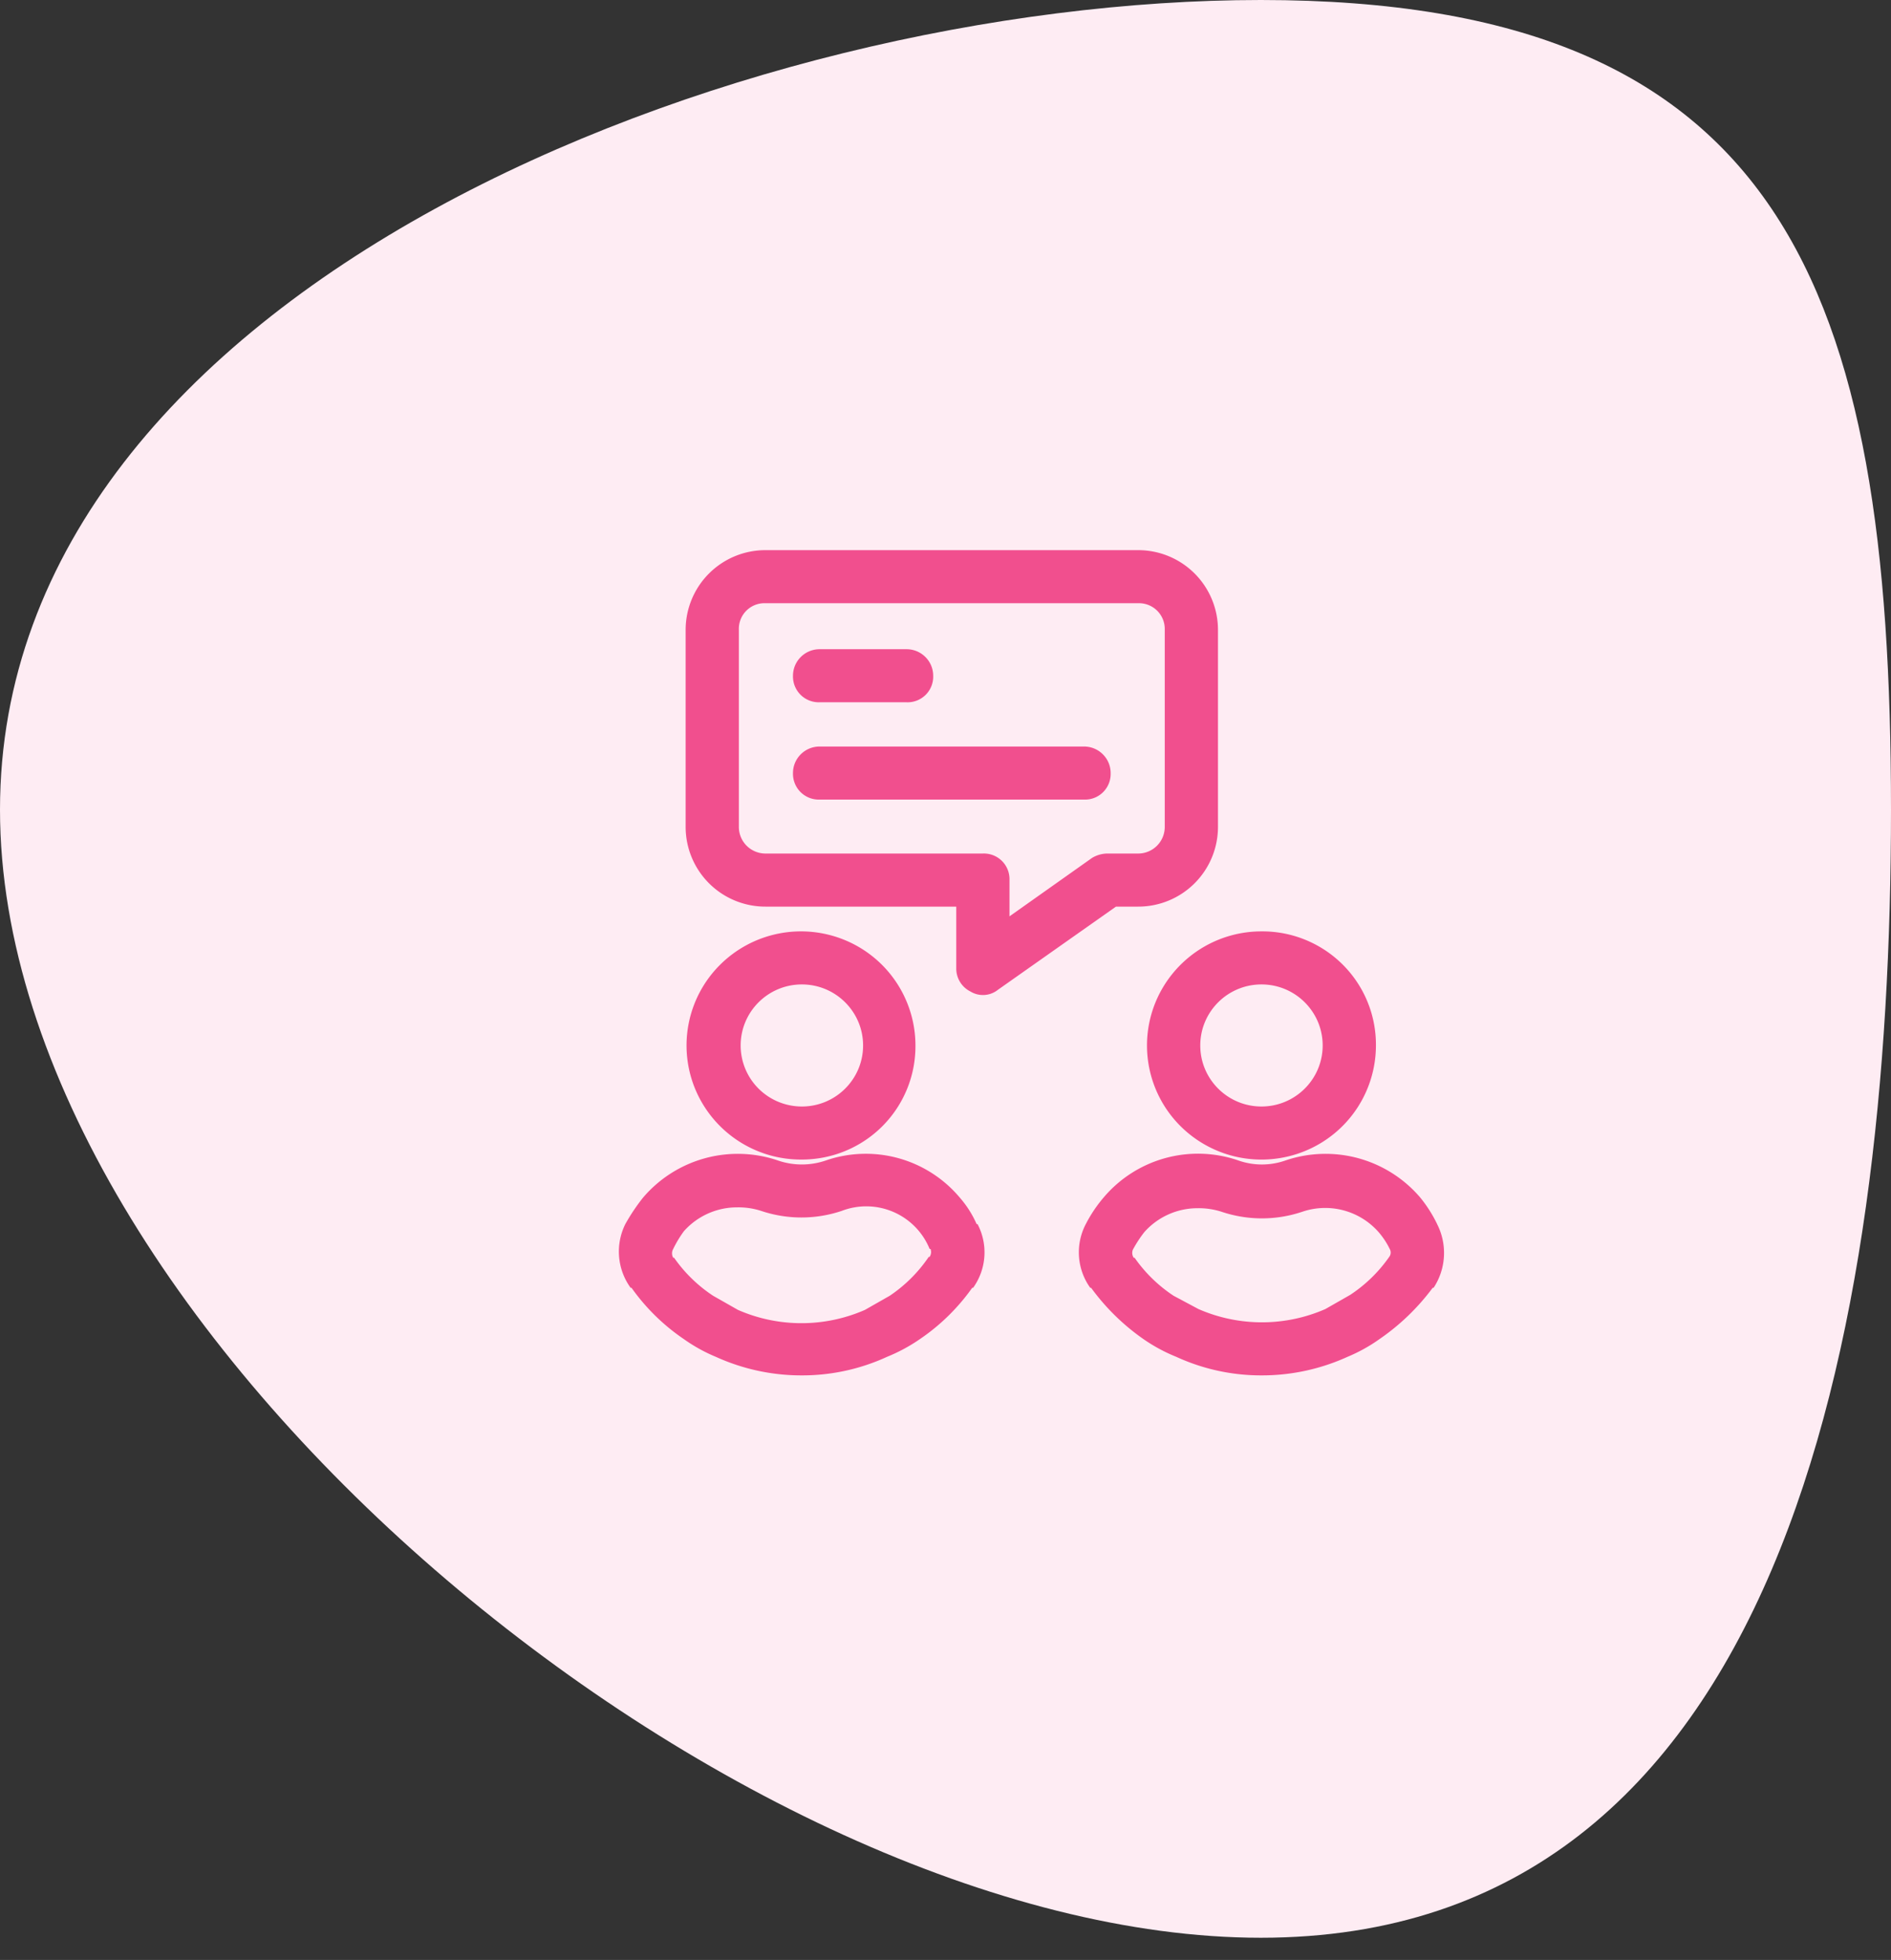
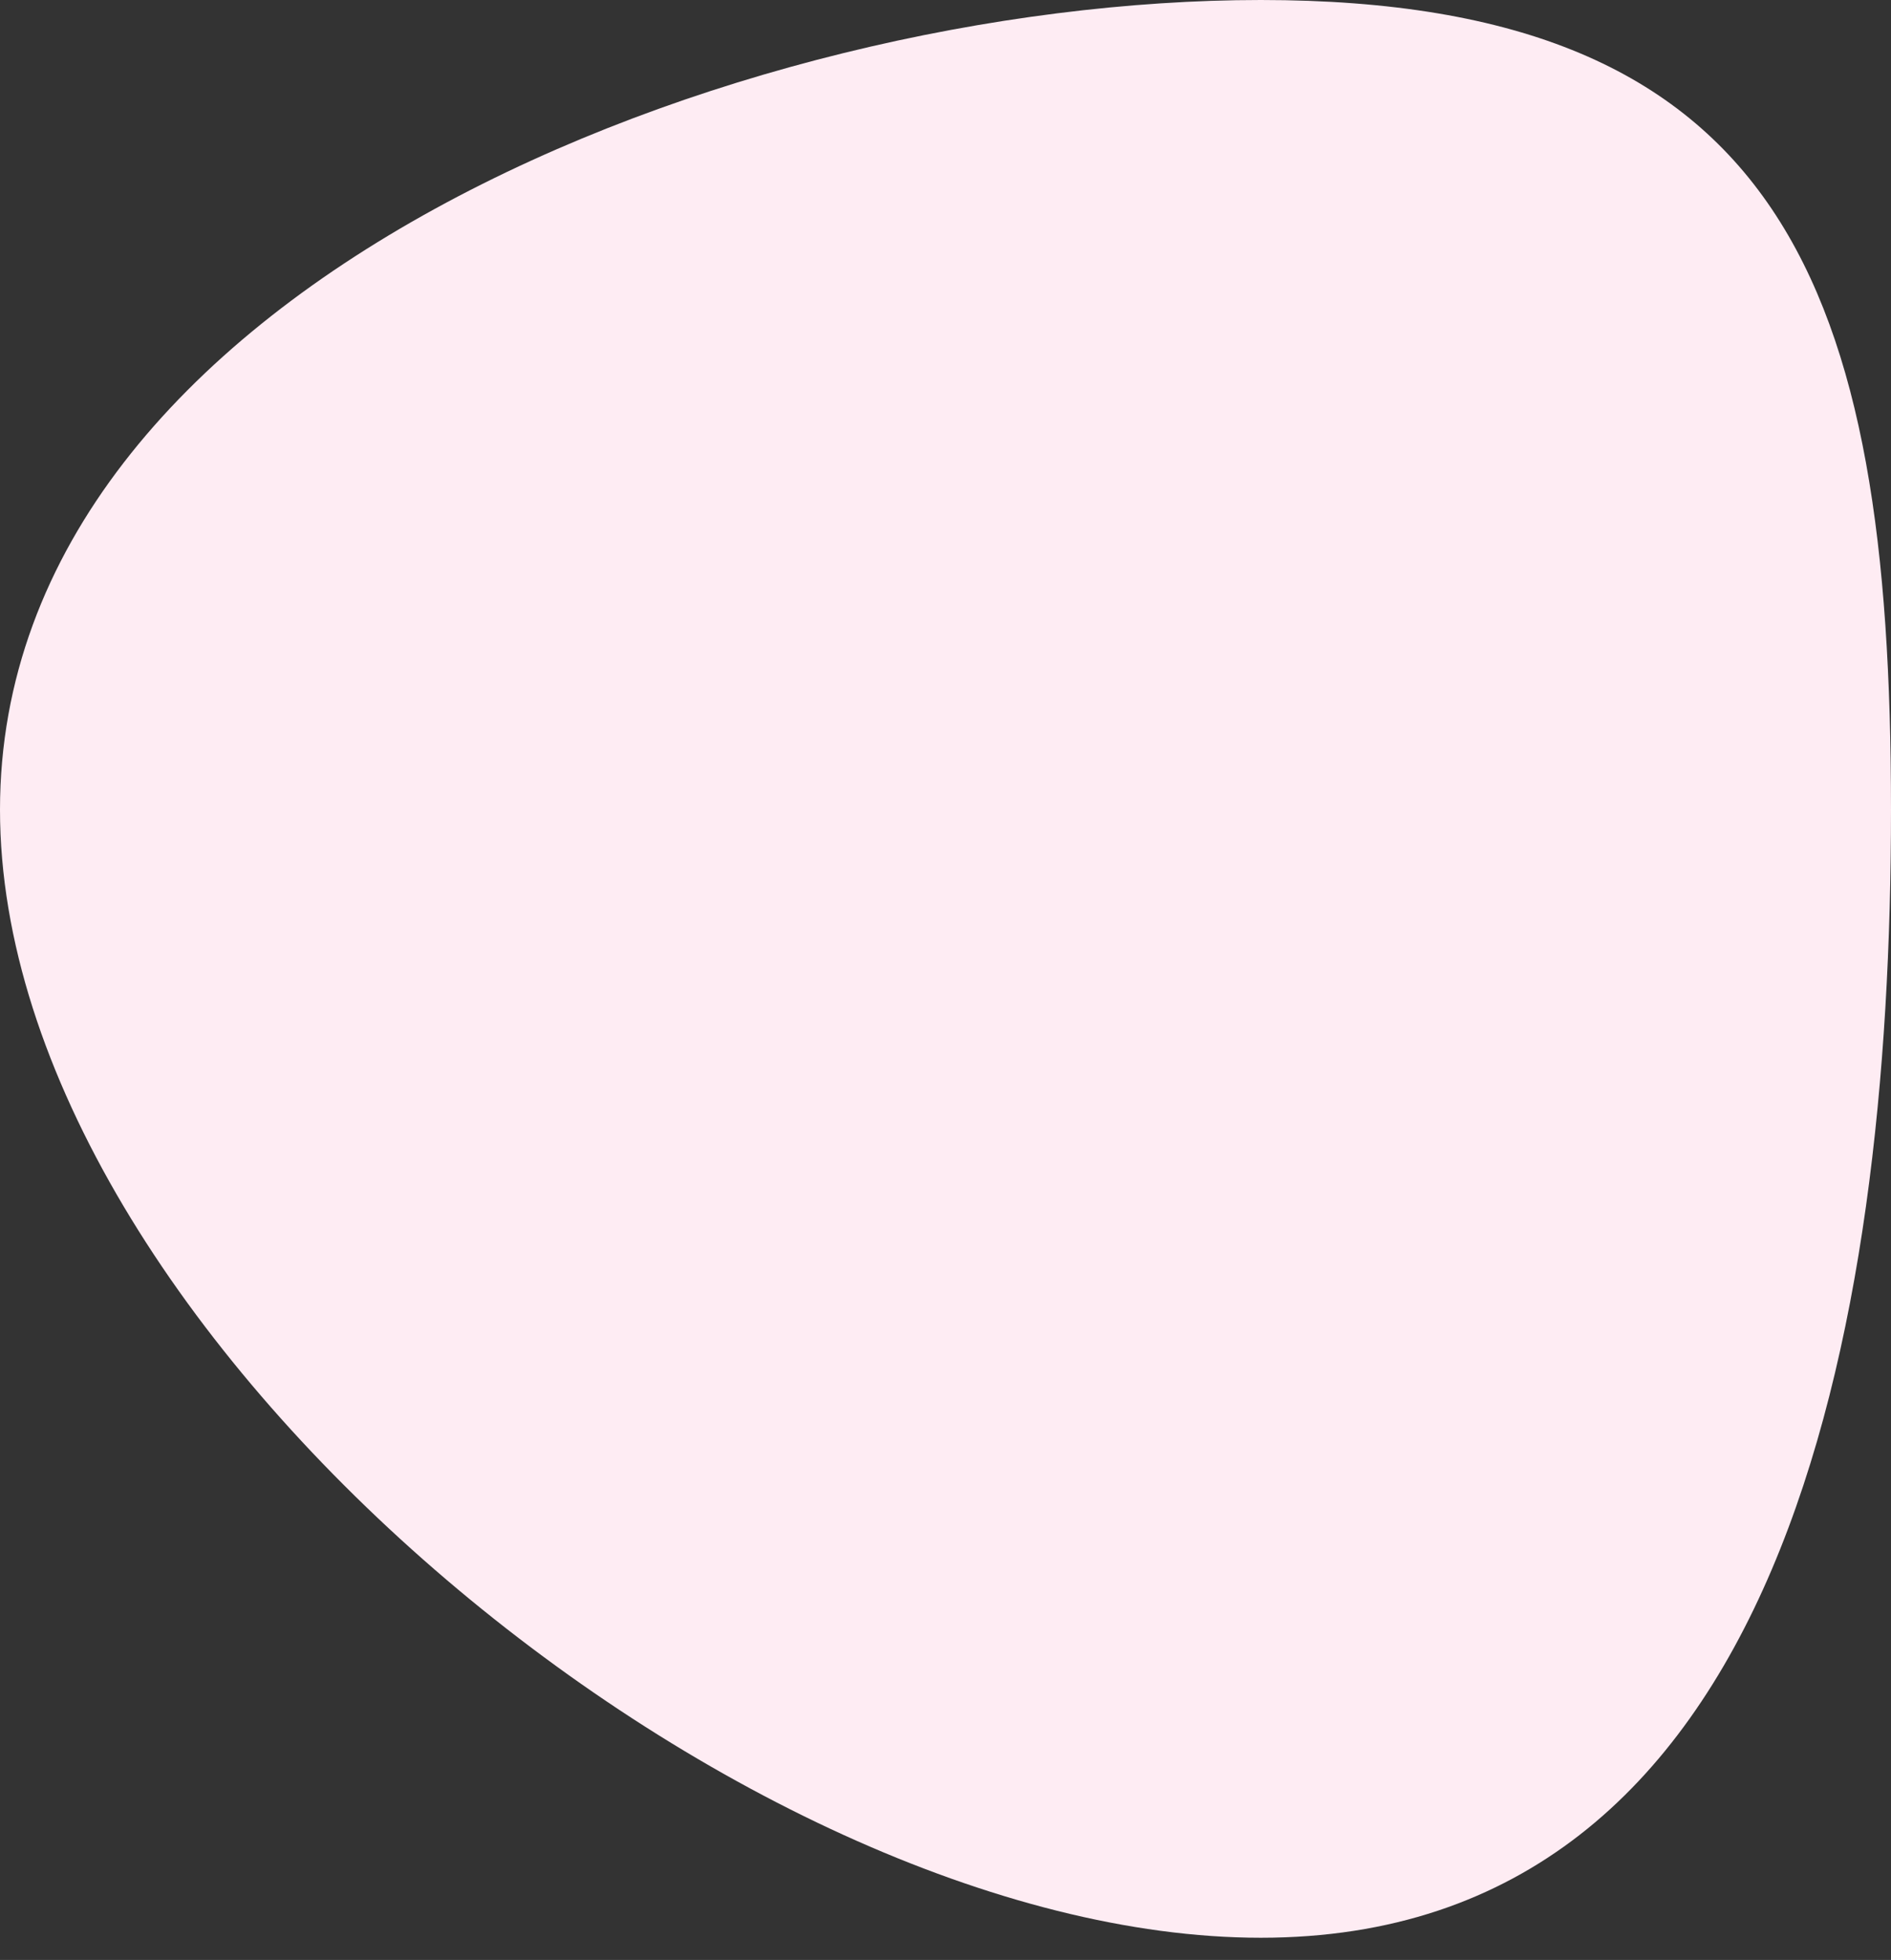
<svg xmlns="http://www.w3.org/2000/svg" height="57" width="55">
  <rect width="100%" height="100%" fill="#333333" stroke="none" />
  <g fill="none" fill-rule="evenodd">
    <path d="M36.672 56.355C51.86 56.355 55 38.735 55 23.547 55 8.359 51.86 0 36.672 0S0 8.359 0 23.547s21.484 32.808 36.672 32.808z" fill="#feecf3" />
-     <path d="M26.626 30.405a3.318 3.318 0 0 0-2.061-3.068 3.337 3.337 0 0 0-3.631.731 3.31 3.31 0 0 0-.705 3.625 3.33 3.33 0 0 0 3.093 2.03c.881 0 1.725-.35 2.345-.973.62-.623.965-1.467.959-2.345zm-5.084 0c0-.98.797-1.775 1.78-1.775s1.781.795 1.781 1.775c0 .98-.797 1.775-1.78 1.775-.473 0-.926-.187-1.26-.52a1.772 1.772 0 0 1-.521-1.255zm-2.839 4.425a5.735 5.735 0 0 0-.516.771 1.796 1.796 0 0 0 .155 1.852h.026c.413.585.93 1.09 1.522 1.492.29.206.601.379.93.515a5.998 5.998 0 0 0 2.502.54 5.9 5.9 0 0 0 2.478-.54c.336-.136.656-.308.955-.515a5.978 5.978 0 0 0 1.522-1.492h.026c.39-.544.44-1.26.129-1.852h-.026a3.008 3.008 0 0 0-.49-.771 3.568 3.568 0 0 0-3.897-1.08 2.148 2.148 0 0 1-1.393 0 3.62 3.62 0 0 0-3.923 1.08zm.878 1.492c.087-.18.191-.353.31-.515a2.067 2.067 0 0 1 1.548-.694c.236-.004.471.03.696.102a3.676 3.676 0 0 0 2.349 0 1.99 1.99 0 0 1 2.554 1.107h.026a.257.257 0 0 1-.026.231h-.025a4.2 4.2 0 0 1-1.136 1.132l-.722.411a4.607 4.607 0 0 1-3.69 0l-.723-.411a4.2 4.2 0 0 1-1.136-1.106h-.025a.257.257 0 0 1 0-.257zm17.109-9.235a3.33 3.33 0 0 0-3.076 2.048 3.31 3.31 0 0 0 .722 3.617 3.337 3.337 0 0 0 3.628.719 3.318 3.318 0 0 0 2.055-3.066 3.287 3.287 0 0 0-.968-2.354 3.309 3.309 0 0 0-2.361-.964zm0 5.093c-.984 0-1.78-.795-1.78-1.775 0-.98.796-1.775 1.78-1.775.983 0 1.78.795 1.78 1.775 0 .98-.797 1.775-1.78 1.775zm5.11 3.421a3.934 3.934 0 0 0-.49-.771 3.62 3.62 0 0 0-3.923-1.08 2.07 2.07 0 0 1-1.368 0 3.594 3.594 0 0 0-3.923 1.08 4.038 4.038 0 0 0-.516.771 1.77 1.77 0 0 0 .13 1.852h.025a6.422 6.422 0 0 0 1.523 1.492c.298.207.618.38.954.515a5.9 5.9 0 0 0 2.478.54 6.003 6.003 0 0 0 2.503-.54c.328-.136.64-.309.929-.515a6.545 6.545 0 0 0 1.548-1.492h.026c.365-.554.404-1.26.103-1.852zm-1.394.952a4.2 4.2 0 0 1-1.136 1.106l-.722.412a4.607 4.607 0 0 1-3.69 0l-.723-.386A4.2 4.2 0 0 1 33 36.579h-.026a.257.257 0 0 1-.026-.232c.097-.18.209-.353.335-.514a2.067 2.067 0 0 1 1.549-.695c.236-.004.471.031.697.103a3.676 3.676 0 0 0 2.348 0 2.069 2.069 0 0 1 2.22.592c.134.155.247.328.335.514a.207.207 0 0 1-.026.206zM33.103 16H22.264a2.319 2.319 0 0 0-2.322 2.315v5.736a2.319 2.319 0 0 0 2.322 2.316h5.549v1.8a.745.745 0 0 0 .413.669.698.698 0 0 0 .8-.051l3.432-2.418h.645a2.319 2.319 0 0 0 2.322-2.316v-5.736A2.319 2.319 0 0 0 33.103 16zm.774 8.051a.773.773 0 0 1-.774.772H32.2a.88.88 0 0 0-.44.129l-2.399 1.698v-1.055a.745.745 0 0 0-.774-.772h-6.323a.773.773 0 0 1-.774-.772v-5.736a.745.745 0 0 1 .774-.772h10.839a.75.75 0 0 1 .774.772zm-10.038-3.627a.75.75 0 0 1-.775-.771c0-.426.347-.772.775-.772h2.529c.427 0 .774.346.774.772a.745.745 0 0 1-.774.771zm7.69 1.287c.427 0 .774.345.774.771a.745.745 0 0 1-.774.772h-7.69a.75.75 0 0 1-.775-.772c0-.426.347-.771.775-.771z" fill="#f14f8e" fill-rule="nonzero" />
  </g>
</svg>